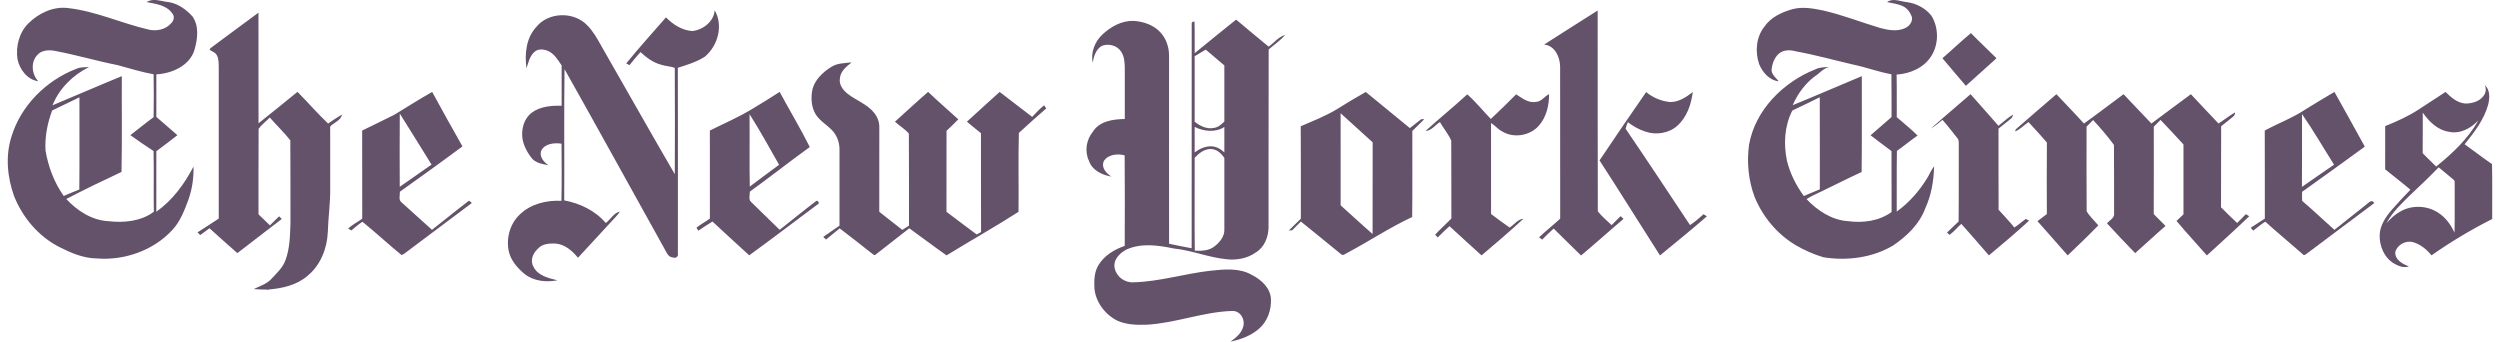
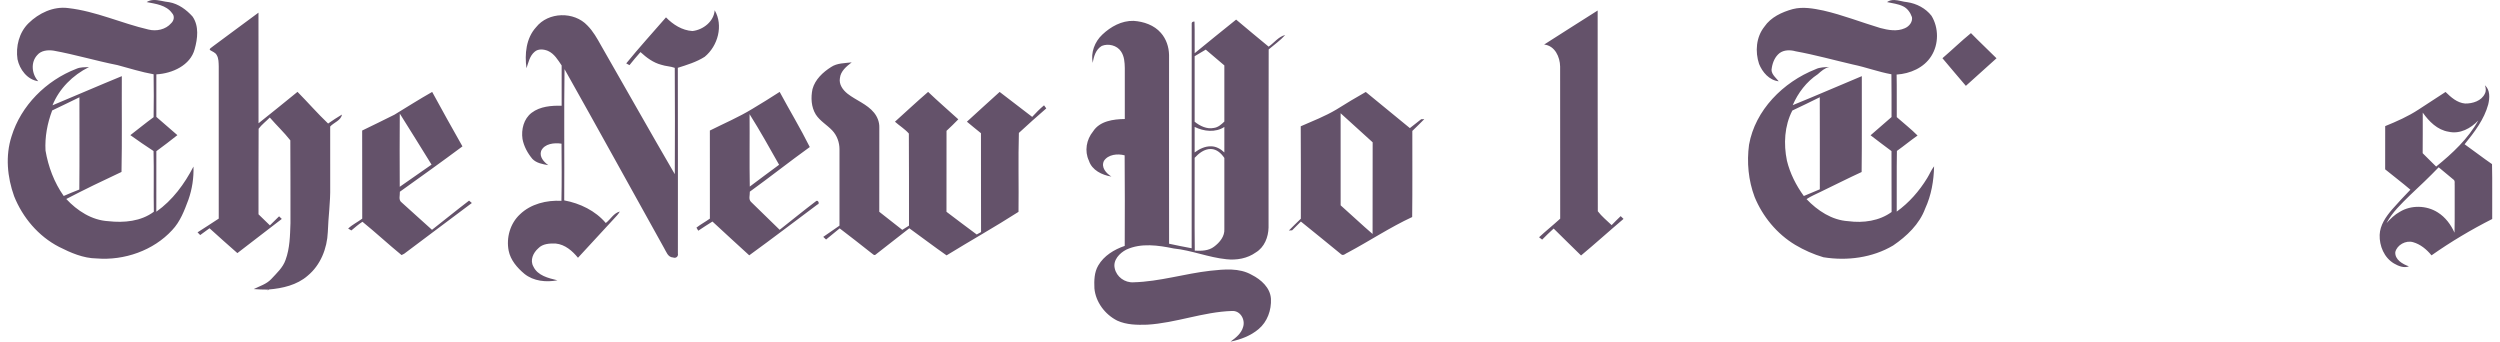
<svg xmlns="http://www.w3.org/2000/svg" width="161" height="22" viewBox="0 0 161 22" fill="none">
  <path d="M9.883 0.001C9.731 0.008 9.584 0.046 9.443 0.134C10.026 0.248 10.71 0.325 11.079 0.844C11.264 1.036 11.206 1.33 11.021 1.498C10.672 1.904 10.073 2.032 9.56 1.902C7.821 1.501 6.177 0.722 4.39 0.52C3.433 0.396 2.498 0.846 1.837 1.496C1.228 2.092 1.006 2.998 1.127 3.816C1.262 4.464 1.753 5.136 2.464 5.231C2.043 4.785 1.963 4.01 2.4 3.546C2.647 3.247 3.085 3.206 3.45 3.261C4.835 3.512 6.184 3.919 7.565 4.192C8.338 4.398 9.102 4.643 9.892 4.783C9.907 5.705 9.907 6.626 9.892 7.547C9.382 7.919 8.895 8.319 8.395 8.703C8.882 9.059 9.384 9.392 9.888 9.726C9.92 11.03 9.883 12.333 9.907 13.637C9.083 14.258 7.979 14.358 6.976 14.244C5.911 14.186 4.966 13.567 4.268 12.815C5.437 12.206 6.629 11.632 7.825 11.073C7.867 9.017 7.833 6.961 7.845 4.904C6.35 5.516 4.87 6.161 3.38 6.782C3.811 5.707 4.687 4.836 5.732 4.318C5.459 4.334 5.173 4.315 4.919 4.43C2.963 5.184 1.351 6.804 0.744 8.78C0.338 10.035 0.469 11.408 0.909 12.635C1.455 14 2.464 15.209 3.802 15.899C4.553 16.278 5.361 16.634 6.223 16.644C8.005 16.789 9.881 16.132 11.084 14.823C11.609 14.273 11.874 13.555 12.134 12.861C12.375 12.178 12.484 11.45 12.46 10.727C11.883 11.844 11.115 12.894 10.067 13.634C10.074 12.335 10.065 11.037 10.069 9.737C10.525 9.398 10.982 9.06 11.424 8.703C10.971 8.312 10.521 7.921 10.069 7.529C10.072 6.615 10.068 5.7 10.069 4.788C11.089 4.735 12.261 4.21 12.536 3.167C12.727 2.486 12.827 1.68 12.4 1.064C12.006 0.627 11.496 0.247 10.897 0.141C10.566 0.113 10.216 -0.014 9.883 0.001ZM5.115 6.266C5.111 8.246 5.127 10.225 5.108 12.206C4.769 12.335 4.436 12.477 4.103 12.621C3.489 11.753 3.107 10.732 2.931 9.695C2.883 8.82 3.049 7.934 3.361 7.113C3.951 6.84 4.527 6.544 5.115 6.266ZM121.999 0.001C121.835 -0.004 121.674 0.028 121.523 0.134C121.867 0.212 122.231 0.245 122.554 0.403C122.841 0.537 123.031 0.816 123.13 1.103C123.184 1.414 122.95 1.701 122.671 1.818C122.169 2.044 121.6 1.939 121.09 1.804C119.865 1.438 118.672 0.964 117.422 0.678C116.78 0.545 116.107 0.419 115.458 0.585C114.755 0.778 114.041 1.107 113.626 1.72C113.09 2.395 113.022 3.324 113.284 4.118C113.499 4.647 113.935 5.168 114.551 5.236C114.35 4.984 114.005 4.729 114.104 4.37C114.16 4.013 114.311 3.651 114.604 3.419C114.897 3.204 115.298 3.207 115.638 3.303C116.884 3.529 118.1 3.87 119.331 4.155C120.166 4.328 120.967 4.632 121.807 4.783C121.822 5.701 121.811 6.619 121.815 7.538C121.363 7.928 120.911 8.317 120.465 8.712C120.915 9.052 121.357 9.399 121.812 9.73C121.819 11.037 121.81 12.345 121.819 13.653C121.029 14.231 119.989 14.373 119.03 14.244C117.971 14.182 117.044 13.56 116.341 12.824C116.629 12.628 116.958 12.502 117.269 12.343C118.144 11.923 119.007 11.483 119.889 11.078C119.916 9.02 119.892 6.962 119.901 4.904C118.415 5.522 116.942 6.168 115.451 6.772C115.792 5.983 116.336 5.261 117.068 4.778C117.287 4.583 117.509 4.379 117.81 4.311C117.509 4.332 117.198 4.322 116.925 4.458C114.824 5.288 113.033 7.097 112.638 9.32C112.487 10.448 112.595 11.619 112.999 12.689C113.516 13.944 114.428 15.059 115.614 15.771C116.181 16.108 116.791 16.379 117.427 16.567C118.95 16.814 120.584 16.6 121.917 15.81C122.797 15.212 123.613 14.435 123.982 13.429C124.377 12.574 124.536 11.641 124.556 10.709C124.372 10.943 124.265 11.222 124.109 11.472C123.602 12.302 122.947 13.053 122.149 13.627C122.159 12.324 122.137 11.021 122.161 9.719C122.613 9.4 123.037 9.045 123.491 8.729C123.072 8.305 122.597 7.939 122.152 7.543C122.143 6.629 122.162 5.715 122.142 4.802C123.018 4.746 123.903 4.363 124.374 3.613C124.864 2.843 124.861 1.793 124.388 1.017C124.016 0.537 123.431 0.228 122.826 0.139C122.555 0.117 122.272 0.01 121.999 0.001ZM117.193 6.263C117.204 8.239 117.193 10.215 117.197 12.191C116.852 12.332 116.511 12.481 116.166 12.623C115.667 11.938 115.278 11.167 115.078 10.347C114.857 9.273 114.915 8.109 115.427 7.118C116.02 6.841 116.605 6.552 117.193 6.263ZM46.025 0.66C46.595 1.635 46.238 2.956 45.38 3.659C44.853 3.994 44.246 4.179 43.652 4.366C43.665 8.354 43.654 12.343 43.656 16.331C43.698 16.513 43.526 16.656 43.35 16.583C43.003 16.567 42.911 16.21 42.764 15.969C40.626 12.132 38.511 8.282 36.356 4.454C36.315 7.27 36.355 10.089 36.336 12.905C37.354 13.093 38.346 13.572 39.012 14.362C39.321 14.129 39.521 13.718 39.917 13.623C39.816 13.802 39.67 13.948 39.53 14.098C38.76 14.93 37.992 15.766 37.222 16.6C36.865 16.161 36.39 15.745 35.794 15.685C35.403 15.67 34.95 15.689 34.665 15.991C34.337 16.277 34.117 16.759 34.351 17.167C34.626 17.752 35.317 17.911 35.899 18.051C35.172 18.191 34.357 18.109 33.771 17.634C33.304 17.244 32.88 16.75 32.758 16.147C32.595 15.316 32.849 14.392 33.486 13.803C34.181 13.131 35.201 12.881 36.156 12.934C36.182 11.707 36.171 10.48 36.162 9.253C35.698 9.181 35.065 9.245 34.849 9.719C34.724 10.102 35.019 10.426 35.31 10.636C34.949 10.574 34.547 10.507 34.285 10.233C33.977 9.863 33.738 9.425 33.649 8.952C33.56 8.344 33.724 7.651 34.242 7.26C34.785 6.85 35.507 6.794 36.17 6.809V4.214C35.929 3.862 35.699 3.459 35.286 3.276C35.017 3.167 34.664 3.128 34.432 3.333C34.11 3.6 34.033 4.023 33.906 4.393C33.782 3.488 33.875 2.462 34.525 1.752C35.309 0.76 36.97 0.724 37.828 1.641C38.199 2.014 38.454 2.473 38.707 2.926C40.295 5.687 41.852 8.465 43.457 11.217C43.466 8.935 43.471 6.652 43.455 4.37C43.179 4.266 42.872 4.268 42.592 4.173C42.069 4.039 41.634 3.71 41.247 3.354C41.006 3.63 40.763 3.906 40.538 4.195C40.486 4.167 40.381 4.111 40.329 4.083C41.152 3.071 42.034 2.104 42.89 1.118C43.339 1.58 43.925 1.957 44.593 1.999C45.29 1.921 45.976 1.376 46.025 0.66ZM99.443 2.868C100.591 2.138 101.737 1.401 102.889 0.677C102.899 4.986 102.881 9.296 102.899 13.605C103.148 13.935 103.487 14.207 103.789 14.498C103.978 14.3 104.176 14.11 104.371 13.919C104.417 13.963 104.509 14.053 104.555 14.097C103.636 14.875 102.745 15.683 101.82 16.453C101.237 15.869 100.634 15.306 100.056 14.719C99.797 14.944 99.559 15.191 99.315 15.431C99.266 15.393 99.166 15.318 99.116 15.28C99.557 14.868 100.03 14.491 100.476 14.083C100.472 10.817 100.479 7.551 100.472 4.286C100.462 3.675 100.143 2.944 99.443 2.868ZM13.699 2.995C14.688 2.276 15.657 1.531 16.646 0.815C16.651 3.189 16.645 5.564 16.649 7.939C17.486 7.264 18.33 6.599 19.159 5.915C19.824 6.588 20.445 7.304 21.13 7.956C21.419 7.753 21.716 7.56 22.019 7.379C21.965 7.756 21.504 7.885 21.264 8.147C21.267 9.445 21.264 10.742 21.265 12.04C21.285 13.011 21.141 13.975 21.111 14.944C21.066 15.996 20.648 17.071 19.808 17.761C19.125 18.357 18.191 18.572 17.3 18.643C17.285 18.664 17.252 18.706 17.236 18.727L17.26 18.651C16.953 18.651 16.646 18.64 16.34 18.617C16.725 18.423 17.16 18.299 17.463 17.977C17.812 17.598 18.218 17.237 18.389 16.741C18.669 15.985 18.678 15.169 18.706 14.375C18.698 12.596 18.714 10.816 18.697 9.038C18.291 8.521 17.805 8.066 17.375 7.567C17.139 7.813 16.857 8.019 16.655 8.292C16.639 10.128 16.653 11.965 16.648 13.801C16.892 14.038 17.135 14.277 17.381 14.513C17.578 14.319 17.776 14.125 17.973 13.931C18.017 13.973 18.104 14.057 18.148 14.099C17.191 14.829 16.244 15.571 15.287 16.3C14.681 15.775 14.089 15.236 13.493 14.7C13.293 14.846 13.093 14.994 12.892 15.138C12.849 15.094 12.765 15.007 12.722 14.963C13.181 14.674 13.632 14.373 14.087 14.078C14.086 10.813 14.086 7.549 14.087 4.284C14.077 4.035 14.09 3.766 13.955 3.544C13.866 3.374 13.665 3.319 13.514 3.217C13.481 3.108 13.64 3.063 13.699 2.995ZM79.607 1.262C78.707 1.973 77.828 2.705 76.937 3.426C76.927 2.747 76.949 2.068 76.925 1.388C76.787 1.382 76.727 1.442 76.746 1.57C76.741 6.376 76.747 11.182 76.743 15.988C76.257 15.897 75.77 15.802 75.289 15.696C75.281 11.643 75.288 7.59 75.287 3.536C75.276 3.023 75.106 2.508 74.76 2.117C74.33 1.619 73.656 1.388 73.007 1.344C72.236 1.322 71.53 1.717 70.992 2.226C70.498 2.685 70.232 3.394 70.373 4.052C70.433 3.644 70.569 3.184 70.954 2.957C71.376 2.782 71.938 2.923 72.191 3.31C72.407 3.622 72.429 4.012 72.437 4.377C72.439 5.472 72.436 6.568 72.437 7.664C71.697 7.675 70.822 7.792 70.394 8.463C69.963 8.988 69.831 9.732 70.126 10.349C70.32 10.96 70.971 11.275 71.576 11.372C71.237 11.158 70.893 10.782 71.093 10.363C71.362 9.943 71.973 9.881 72.427 10.004C72.446 11.948 72.437 13.892 72.432 15.836C71.753 16.067 71.092 16.47 70.729 17.095C70.465 17.54 70.458 18.073 70.48 18.572C70.561 19.448 71.154 20.248 71.949 20.648C72.55 20.923 73.227 20.931 73.877 20.91C75.724 20.802 77.479 20.087 79.329 20.027C79.88 19.987 80.204 20.581 80.059 21.047C79.949 21.469 79.587 21.753 79.246 22C79.895 21.866 80.542 21.627 81.049 21.197C81.622 20.723 81.885 19.96 81.849 19.242C81.805 18.533 81.219 18.005 80.609 17.699C79.806 17.24 78.837 17.342 77.954 17.435C76.294 17.622 74.677 18.136 73.002 18.18C72.433 18.218 71.903 17.825 71.789 17.281C71.661 16.758 72.097 16.299 72.538 16.074C73.493 15.634 74.592 15.797 75.588 16.002C76.743 16.12 77.826 16.579 78.983 16.695C79.639 16.768 80.336 16.645 80.875 16.256C81.43 15.922 81.68 15.271 81.695 14.657C81.702 10.832 81.688 7.007 81.703 3.182C82.061 2.878 82.455 2.606 82.767 2.255C82.331 2.36 82.057 2.759 81.7 3.004C80.995 2.431 80.305 1.844 79.607 1.262ZM77.65 3.195C78.052 3.532 78.448 3.874 78.848 4.213C78.849 5.418 78.846 6.623 78.848 7.828C78.658 8.011 78.45 8.204 78.171 8.239C77.718 8.332 77.276 8.113 76.935 7.839C76.936 6.433 76.936 5.027 76.935 3.62C77.174 3.48 77.413 3.34 77.65 3.195ZM76.935 8.173C77.522 8.465 78.278 8.553 78.848 8.175C78.847 8.722 78.847 9.271 78.848 9.817C78.617 9.596 78.319 9.421 77.987 9.422C77.597 9.414 77.238 9.594 76.935 9.817C76.936 9.27 76.934 8.721 76.935 8.173ZM77.982 9.595C78.361 9.604 78.652 9.88 78.848 10.172C78.846 11.697 78.85 13.223 78.848 14.748C78.879 15.216 78.549 15.616 78.188 15.885C77.84 16.155 77.367 16.164 76.944 16.142C76.92 14.15 76.943 12.155 76.935 10.162C77.208 9.872 77.555 9.589 77.982 9.595ZM125.093 3.748C125.713 3.218 126.297 2.648 126.93 2.133C127.466 2.684 128.031 3.209 128.575 3.753C127.921 4.35 127.264 4.942 126.602 5.529C126.102 4.932 125.587 4.35 125.093 3.748ZM53.524 4.316C53.912 4.056 54.402 4.072 54.85 4.016C54.512 4.277 54.137 4.579 54.091 5.029C54.015 5.43 54.276 5.792 54.579 6.033C55.131 6.464 55.84 6.705 56.29 7.258C56.506 7.525 56.637 7.863 56.628 8.206C56.625 10.018 56.63 11.829 56.625 13.639C57.119 14.029 57.614 14.414 58.107 14.803C58.251 14.713 58.394 14.622 58.539 14.531C58.532 12.554 58.549 10.576 58.53 8.6C58.276 8.308 57.925 8.098 57.635 7.838C58.347 7.198 59.045 6.542 59.771 5.918C60.403 6.523 61.067 7.095 61.715 7.684C61.469 7.938 61.216 8.185 60.956 8.425C60.951 10.163 60.956 11.901 60.953 13.639C61.6 14.129 62.247 14.619 62.9 15.101C62.992 15.049 63.085 14.997 63.18 14.946C63.17 12.823 63.181 10.701 63.174 8.578C62.874 8.329 62.564 8.091 62.269 7.837C62.967 7.193 63.675 6.559 64.377 5.92C65.076 6.454 65.777 6.988 66.472 7.527C66.714 7.267 66.96 7.009 67.236 6.783C67.272 6.832 67.344 6.932 67.38 6.981C66.784 7.499 66.193 8.023 65.616 8.56C65.566 10.252 65.615 11.95 65.592 13.643C64.077 14.614 62.495 15.501 60.959 16.446C60.148 15.879 59.361 15.281 58.56 14.701C57.843 15.264 57.124 15.829 56.402 16.386C56.298 16.498 56.192 16.335 56.107 16.288C55.431 15.758 54.76 15.224 54.075 14.707C53.788 14.951 53.487 15.18 53.199 15.425C53.153 15.382 53.063 15.297 53.017 15.255C53.368 15.018 53.712 14.768 54.063 14.531C54.065 12.89 54.065 11.25 54.063 9.609C54.062 9.17 53.904 8.726 53.597 8.401C53.259 8.043 52.805 7.792 52.536 7.373C52.238 6.885 52.211 6.281 52.325 5.736C52.492 5.121 52.992 4.652 53.524 4.316ZM160.025 5.488C160.093 5.66 160.115 5.852 160.029 6.023C159.818 6.494 159.242 6.676 158.752 6.667C158.239 6.622 157.839 6.262 157.493 5.922C156.914 6.302 156.331 6.678 155.752 7.057C155.084 7.496 154.347 7.82 153.606 8.122C153.603 9.05 153.607 9.977 153.604 10.905C154.144 11.345 154.7 11.765 155.23 12.217C154.824 12.637 154.423 13.064 154.039 13.503C153.645 13.967 153.273 14.502 153.25 15.124C153.227 15.831 153.537 16.596 154.178 16.971C154.461 17.133 154.806 17.278 155.135 17.153C154.725 17.01 154.221 16.72 154.257 16.233C154.371 15.771 154.932 15.463 155.398 15.595C155.881 15.73 156.28 16.067 156.589 16.445C157.831 15.572 159.139 14.792 160.498 14.104C160.488 12.926 160.515 11.745 160.486 10.569C159.886 10.158 159.314 9.71 158.721 9.291C159.349 8.515 159.98 7.694 160.242 6.723C160.34 6.313 160.373 5.796 160.025 5.488ZM156.025 7.253C156.428 7.818 156.961 8.368 157.692 8.484C158.42 8.651 159.126 8.266 159.604 7.753C158.95 8.932 157.936 9.879 156.888 10.727C156.605 10.434 156.3 10.161 156.02 9.866C156.031 8.995 156.022 8.124 156.025 7.253ZM157.051 10.774C157.365 11.032 157.675 11.294 157.989 11.554C158.132 11.638 158.062 11.814 158.082 11.946C158.073 12.958 158.095 13.972 158.07 14.984C157.836 14.466 157.484 13.985 156.989 13.678C156.27 13.22 155.282 13.194 154.551 13.639C154.216 13.82 153.948 14.09 153.694 14.365C154.057 13.674 154.643 13.129 155.195 12.581C155.824 11.989 156.454 11.398 157.051 10.774ZM27.832 5.92C27.006 6.387 26.207 6.896 25.397 7.389C24.711 7.738 24.014 8.068 23.323 8.407C23.326 10.298 23.32 12.189 23.328 14.08C23.033 14.303 22.689 14.464 22.421 14.72C22.473 14.75 22.575 14.811 22.627 14.841C22.858 14.646 23.087 14.447 23.342 14.281C24.198 14.976 25.007 15.728 25.861 16.427C25.903 16.405 25.988 16.362 26.031 16.34C27.478 15.246 28.939 14.168 30.387 13.074L30.208 12.92C29.402 13.533 28.618 14.178 27.82 14.799C27.161 14.22 26.523 13.618 25.866 13.037C25.642 12.877 25.767 12.574 25.751 12.348C27.101 11.383 28.452 10.418 29.782 9.427C29.118 8.265 28.475 7.093 27.832 5.92ZM25.746 7.314C26.43 8.409 27.116 9.501 27.792 10.601C27.105 11.073 26.423 11.55 25.744 12.03C25.737 10.459 25.734 8.886 25.746 7.314ZM50.21 5.918C49.627 6.292 49.041 6.662 48.444 7.015C47.573 7.547 46.628 7.948 45.715 8.407C45.718 10.297 45.71 12.188 45.717 14.078C45.436 14.282 45.125 14.444 44.851 14.659C44.88 14.709 44.94 14.808 44.968 14.858C45.272 14.659 45.571 14.455 45.882 14.267C46.666 14.998 47.461 15.718 48.251 16.443C49.727 15.373 51.176 14.264 52.638 13.174C52.826 13.137 52.672 12.84 52.552 12.955C51.76 13.554 50.991 14.185 50.21 14.799C49.598 14.206 48.99 13.611 48.38 13.015C48.183 12.847 48.3 12.565 48.289 12.343C49.589 11.402 50.848 10.407 52.15 9.469C51.55 8.264 50.848 7.105 50.21 5.918ZM48.272 7.351C48.942 8.416 49.556 9.516 50.174 10.611C49.536 11.067 48.919 11.552 48.286 12.016C48.257 10.462 48.287 8.906 48.272 7.351ZM87.956 5.922C87.317 6.286 86.686 6.66 86.066 7.052C85.338 7.486 84.542 7.794 83.767 8.133C83.785 10.117 83.772 12.101 83.774 14.085C83.515 14.337 83.253 14.588 83.002 14.846C83.054 14.843 83.159 14.836 83.212 14.832C83.396 14.641 83.587 14.454 83.777 14.267C84.647 14.962 85.504 15.672 86.368 16.373C86.51 16.508 86.671 16.307 86.81 16.259C88.2 15.517 89.512 14.643 90.944 13.977C90.966 12.129 90.951 10.281 90.954 8.432C91.212 8.18 91.474 7.929 91.726 7.671C91.676 7.672 91.575 7.676 91.523 7.678C91.282 7.871 91.038 8.06 90.796 8.25C89.848 7.475 88.905 6.694 87.956 5.922ZM86.336 7.293C87.02 7.92 87.715 8.537 88.399 9.165C88.392 11.133 88.394 13.1 88.394 15.068C87.693 14.468 87.028 13.832 86.337 13.223L86.336 7.293Z" fill="#64526A" />
-   <path d="M103.009 10.331C103.995 8.854 105.001 7.391 106.012 5.929C106.449 6.292 106.99 6.516 107.561 6.573C108.12 6.574 108.596 6.25 109.017 5.926C108.911 6.723 108.639 7.55 108.013 8.104C107.466 8.593 106.638 8.711 105.95 8.472C105.544 8.338 105.169 8.126 104.833 7.868C104.773 8.004 104.725 8.145 104.689 8.289C106.088 10.345 107.462 12.421 108.837 14.494C109.152 14.294 109.429 14.042 109.707 13.796C109.762 13.83 109.87 13.897 109.925 13.931C108.936 14.791 107.916 15.616 106.903 16.45C105.6 14.413 104.327 12.358 103.009 10.331ZM150.338 5.92C149.729 6.281 149.118 6.642 148.518 7.015C147.686 7.579 146.732 7.93 145.85 8.407C145.86 10.297 145.85 12.189 145.855 14.078C145.551 14.274 145.25 14.474 144.946 14.666C144.985 14.713 145.064 14.809 145.104 14.855C145.366 14.666 145.603 14.441 145.886 14.276C146.675 14.993 147.501 15.67 148.302 16.375C148.379 16.495 148.49 16.372 148.568 16.324C150.011 15.239 151.458 14.16 152.903 13.079C152.733 12.789 152.541 13.07 152.371 13.188C151.693 13.727 151.016 14.266 150.336 14.802C149.64 14.182 148.968 13.54 148.259 12.936C148.248 12.742 148.248 12.547 148.257 12.352C149.611 11.395 150.949 10.415 152.293 9.443C151.646 8.266 150.996 7.09 150.338 5.92ZM148.25 7.347C148.982 8.403 149.625 9.519 150.312 10.606C149.615 11.072 148.938 11.565 148.245 12.035C148.256 10.473 148.246 8.909 148.25 7.347ZM94.494 6.076C95.042 6.562 95.502 7.136 96.01 7.661C96.563 7.144 97.104 6.612 97.638 6.075C98.026 6.317 98.431 6.658 98.93 6.56C99.281 6.537 99.464 6.201 99.762 6.063C99.763 6.778 99.595 7.529 99.11 8.083C98.555 8.732 97.506 8.921 96.763 8.477C96.478 8.341 96.288 8.082 96.022 7.922C96.029 9.876 96.026 11.829 96.024 13.782C96.419 14.078 96.814 14.373 97.22 14.655C97.514 14.467 97.741 14.119 98.113 14.087C97.239 14.899 96.322 15.673 95.41 16.447C94.725 15.816 94.024 15.202 93.347 14.564C93.083 14.796 92.839 15.048 92.587 15.292C92.547 15.246 92.467 15.155 92.426 15.11C92.758 14.749 93.129 14.424 93.469 14.07C93.456 12.398 93.475 10.727 93.46 9.056C93.278 8.634 92.962 8.268 92.734 7.864C92.421 8.044 92.193 8.42 91.803 8.433C92.689 7.634 93.614 6.879 94.494 6.076ZM130.003 8.166C130.817 7.47 131.614 6.756 132.433 6.066C133.021 6.698 133.629 7.313 134.206 7.955C135.071 7.345 135.901 6.689 136.758 6.066C137.358 6.694 137.946 7.332 138.552 7.955C139.401 7.327 140.239 6.686 141.094 6.067C141.677 6.702 142.279 7.321 142.87 7.951C143.231 7.726 143.564 7.456 143.932 7.24C143.96 7.449 143.765 7.545 143.629 7.66C143.431 7.815 143.24 7.978 143.043 8.132C143.027 9.871 143.047 11.61 143.033 13.349C143.372 13.693 143.719 14.03 144.072 14.361C144.258 14.172 144.45 13.986 144.632 13.791C144.686 13.825 144.796 13.892 144.851 13.925C143.958 14.783 143.037 15.616 142.121 16.45C141.475 15.705 140.797 14.985 140.167 14.228C140.32 14.09 140.469 13.947 140.616 13.804C140.618 12.304 140.616 10.804 140.616 9.305C140.128 8.774 139.642 8.24 139.139 7.723C138.993 7.868 138.848 8.012 138.704 8.157C138.702 10.033 138.712 11.908 138.7 13.783C138.942 14.048 139.214 14.286 139.46 14.55C138.799 15.122 138.162 15.722 137.504 16.3C136.89 15.67 136.286 15.03 135.691 14.383C135.86 14.179 136.2 14.032 136.147 13.722C136.139 12.259 136.154 10.796 136.139 9.334C135.729 8.777 135.27 8.239 134.795 7.73C134.657 7.874 134.516 8.015 134.374 8.156C134.378 9.973 134.364 11.79 134.381 13.607C134.582 13.941 134.882 14.215 135.131 14.516C134.489 15.175 133.826 15.814 133.157 16.447C132.518 15.703 131.856 14.98 131.212 14.241C131.413 14.088 131.616 13.938 131.817 13.786C131.812 12.252 131.806 10.716 131.82 9.182C131.443 8.726 131.03 8.3 130.634 7.86C130.353 8.064 130.105 8.32 129.783 8.464C129.767 8.321 129.912 8.253 130.003 8.166Z" fill="#64526A" />
-   <path d="M124.339 8.286C125.181 7.533 126.053 6.81 126.903 6.065C127.509 6.738 128.098 7.425 128.701 8.1C129.013 7.861 129.294 7.577 129.64 7.38C129.614 7.488 129.585 7.599 129.482 7.659C129.223 7.87 128.966 8.081 128.704 8.285C128.708 10.027 128.697 11.768 128.71 13.51C129.051 13.885 129.403 14.253 129.721 14.649C129.986 14.491 130.207 14.275 130.459 14.1C130.513 14.128 130.621 14.183 130.675 14.21C129.834 14.98 128.961 15.717 128.084 16.447C127.502 15.763 126.904 15.091 126.307 14.417C126.048 14.647 125.832 14.925 125.548 15.125C125.507 15.089 125.427 15.014 125.387 14.977C125.64 14.743 125.878 14.495 126.134 14.263C126.154 12.681 126.135 11.097 126.144 9.515C126.129 9.295 126.201 9.034 126.025 8.859C125.713 8.48 125.426 8.082 125.094 7.721C124.847 7.916 124.612 8.128 124.339 8.286Z" fill="#64526A" />
</svg>